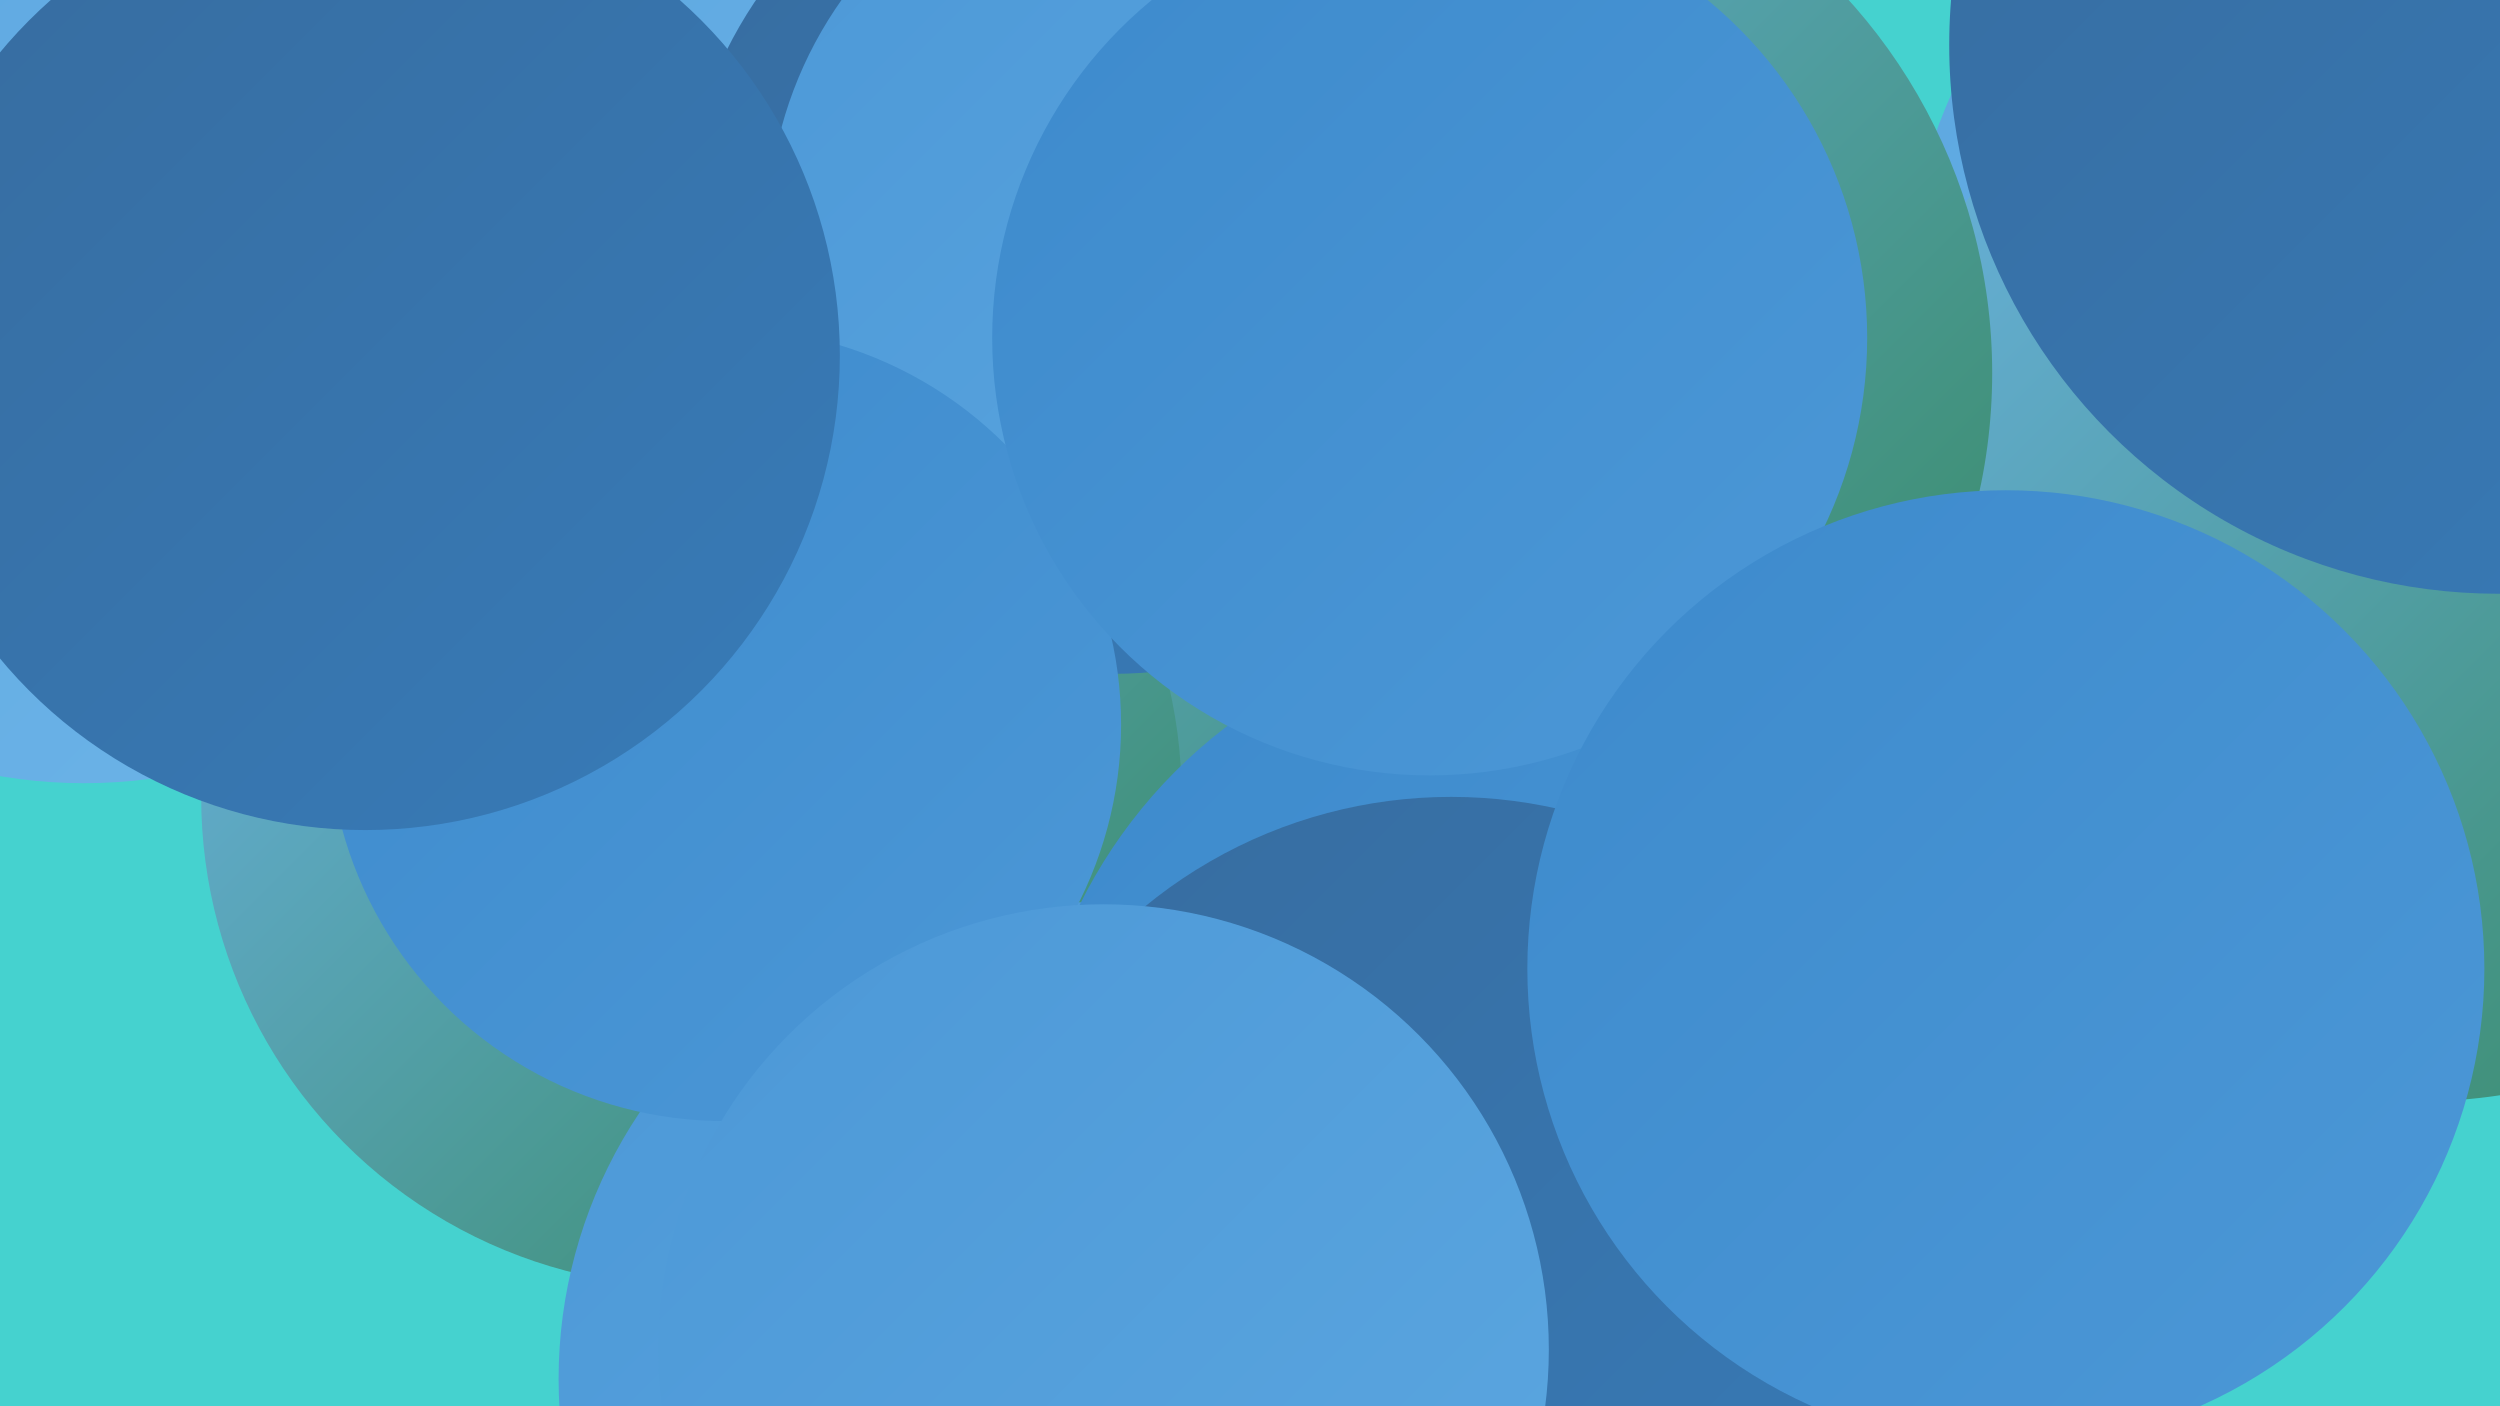
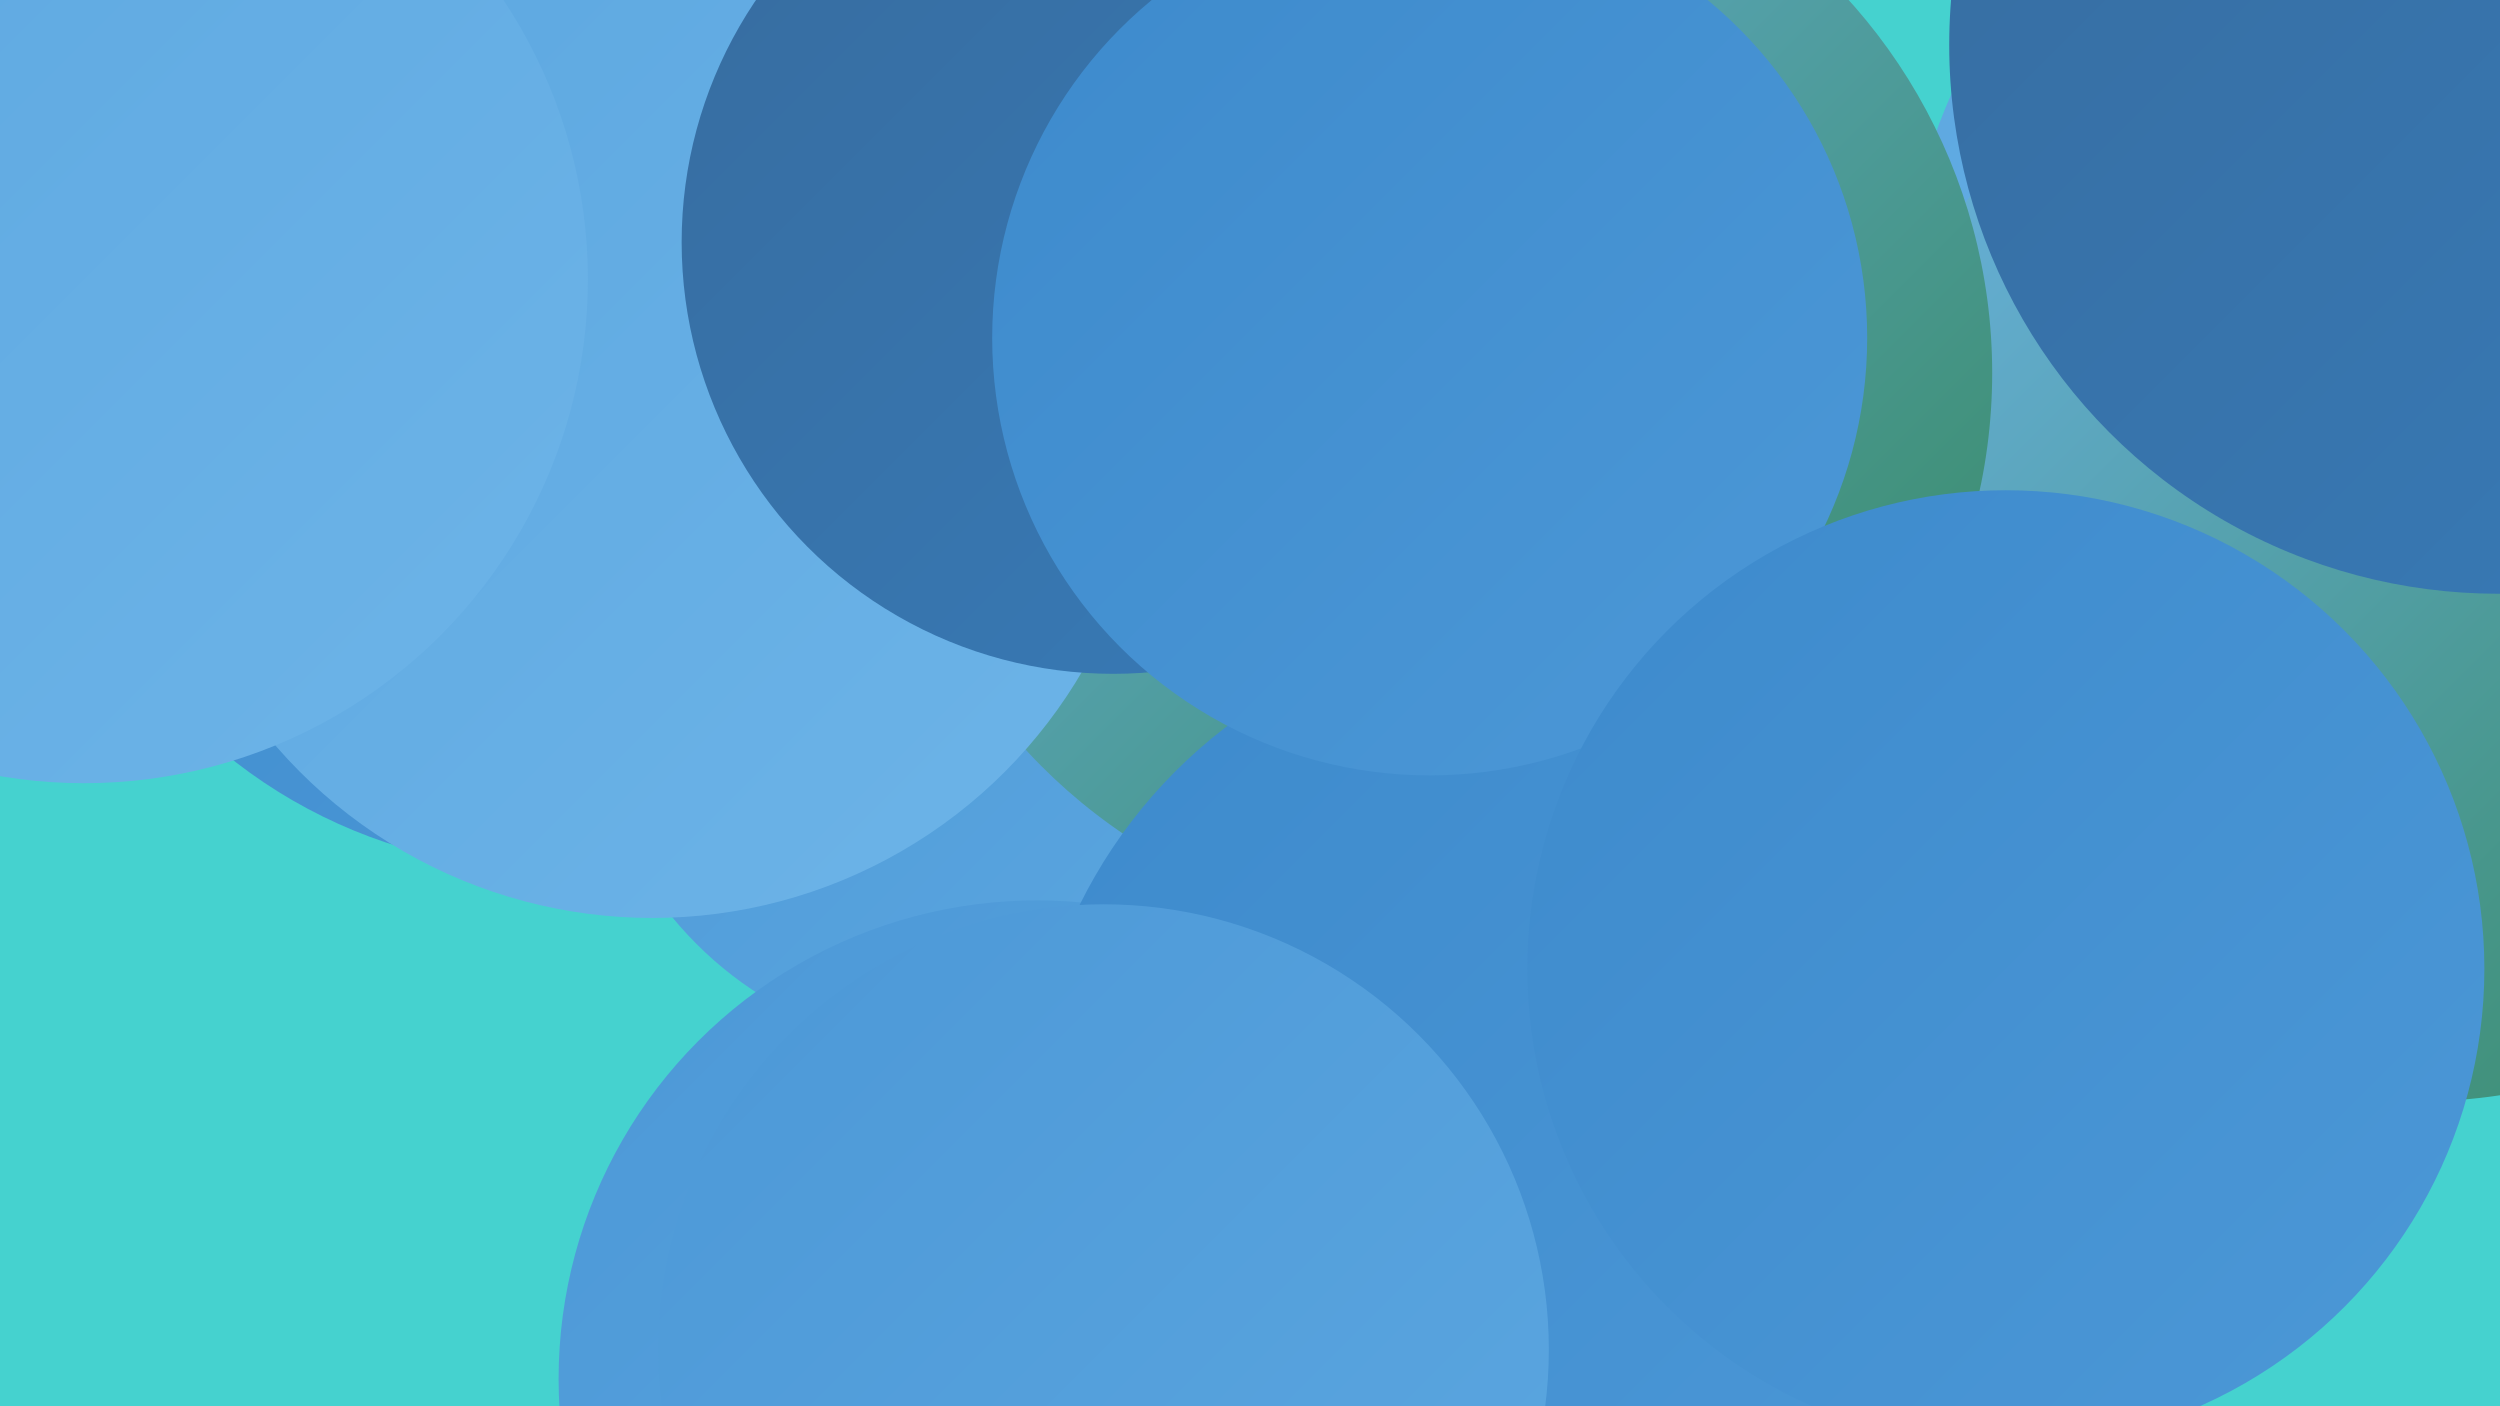
<svg xmlns="http://www.w3.org/2000/svg" width="1280" height="720">
  <defs>
    <linearGradient id="grad0" x1="0%" y1="0%" x2="100%" y2="100%">
      <stop offset="0%" style="stop-color:#35885e;stop-opacity:1" />
      <stop offset="100%" style="stop-color:#376c9f;stop-opacity:1" />
    </linearGradient>
    <linearGradient id="grad1" x1="0%" y1="0%" x2="100%" y2="100%">
      <stop offset="0%" style="stop-color:#376c9f;stop-opacity:1" />
      <stop offset="100%" style="stop-color:#377bb8;stop-opacity:1" />
    </linearGradient>
    <linearGradient id="grad2" x1="0%" y1="0%" x2="100%" y2="100%">
      <stop offset="0%" style="stop-color:#377bb8;stop-opacity:1" />
      <stop offset="100%" style="stop-color:#3d8acc;stop-opacity:1" />
    </linearGradient>
    <linearGradient id="grad3" x1="0%" y1="0%" x2="100%" y2="100%">
      <stop offset="0%" style="stop-color:#3d8acc;stop-opacity:1" />
      <stop offset="100%" style="stop-color:#4c98d7;stop-opacity:1" />
    </linearGradient>
    <linearGradient id="grad4" x1="0%" y1="0%" x2="100%" y2="100%">
      <stop offset="0%" style="stop-color:#4c98d7;stop-opacity:1" />
      <stop offset="100%" style="stop-color:#5ca7e0;stop-opacity:1" />
    </linearGradient>
    <linearGradient id="grad5" x1="0%" y1="0%" x2="100%" y2="100%">
      <stop offset="0%" style="stop-color:#5ca7e0;stop-opacity:1" />
      <stop offset="100%" style="stop-color:#6db4e8;stop-opacity:1" />
    </linearGradient>
    <linearGradient id="grad6" x1="0%" y1="0%" x2="100%" y2="100%">
      <stop offset="0%" style="stop-color:#6db4e8;stop-opacity:1" />
      <stop offset="100%" style="stop-color:#35885e;stop-opacity:1" />
    </linearGradient>
  </defs>
  <rect width="1280" height="720" fill="#45d2cf" />
  <circle cx="1251" cy="161" r="276" fill="url(#grad5)" />
  <circle cx="445" cy="25" r="246" fill="url(#grad0)" />
  <circle cx="1237" cy="276" r="288" fill="url(#grad6)" />
  <circle cx="491" cy="349" r="190" fill="url(#grad4)" />
  <circle cx="735" cy="191" r="285" fill="url(#grad6)" />
-   <circle cx="354" cy="408" r="251" fill="url(#grad6)" />
  <circle cx="281" cy="183" r="262" fill="url(#grad3)" />
  <circle cx="1279" cy="23" r="281" fill="url(#grad1)" />
  <circle cx="334" cy="215" r="255" fill="url(#grad5)" />
  <circle cx="531" cy="706" r="245" fill="url(#grad4)" />
  <circle cx="43" cy="143" r="258" fill="url(#grad5)" />
  <circle cx="570" cy="124" r="221" fill="url(#grad1)" />
-   <circle cx="599" cy="119" r="206" fill="url(#grad4)" />
-   <circle cx="371" cy="371" r="203" fill="url(#grad3)" />
  <circle cx="785" cy="578" r="259" fill="url(#grad3)" />
  <circle cx="732" cy="173" r="224" fill="url(#grad3)" />
-   <circle cx="743" cy="655" r="247" fill="url(#grad1)" />
  <circle cx="565" cy="691" r="228" fill="url(#grad4)" />
-   <circle cx="187" cy="182" r="243" fill="url(#grad1)" />
  <circle cx="1027" cy="496" r="245" fill="url(#grad3)" />
</svg>